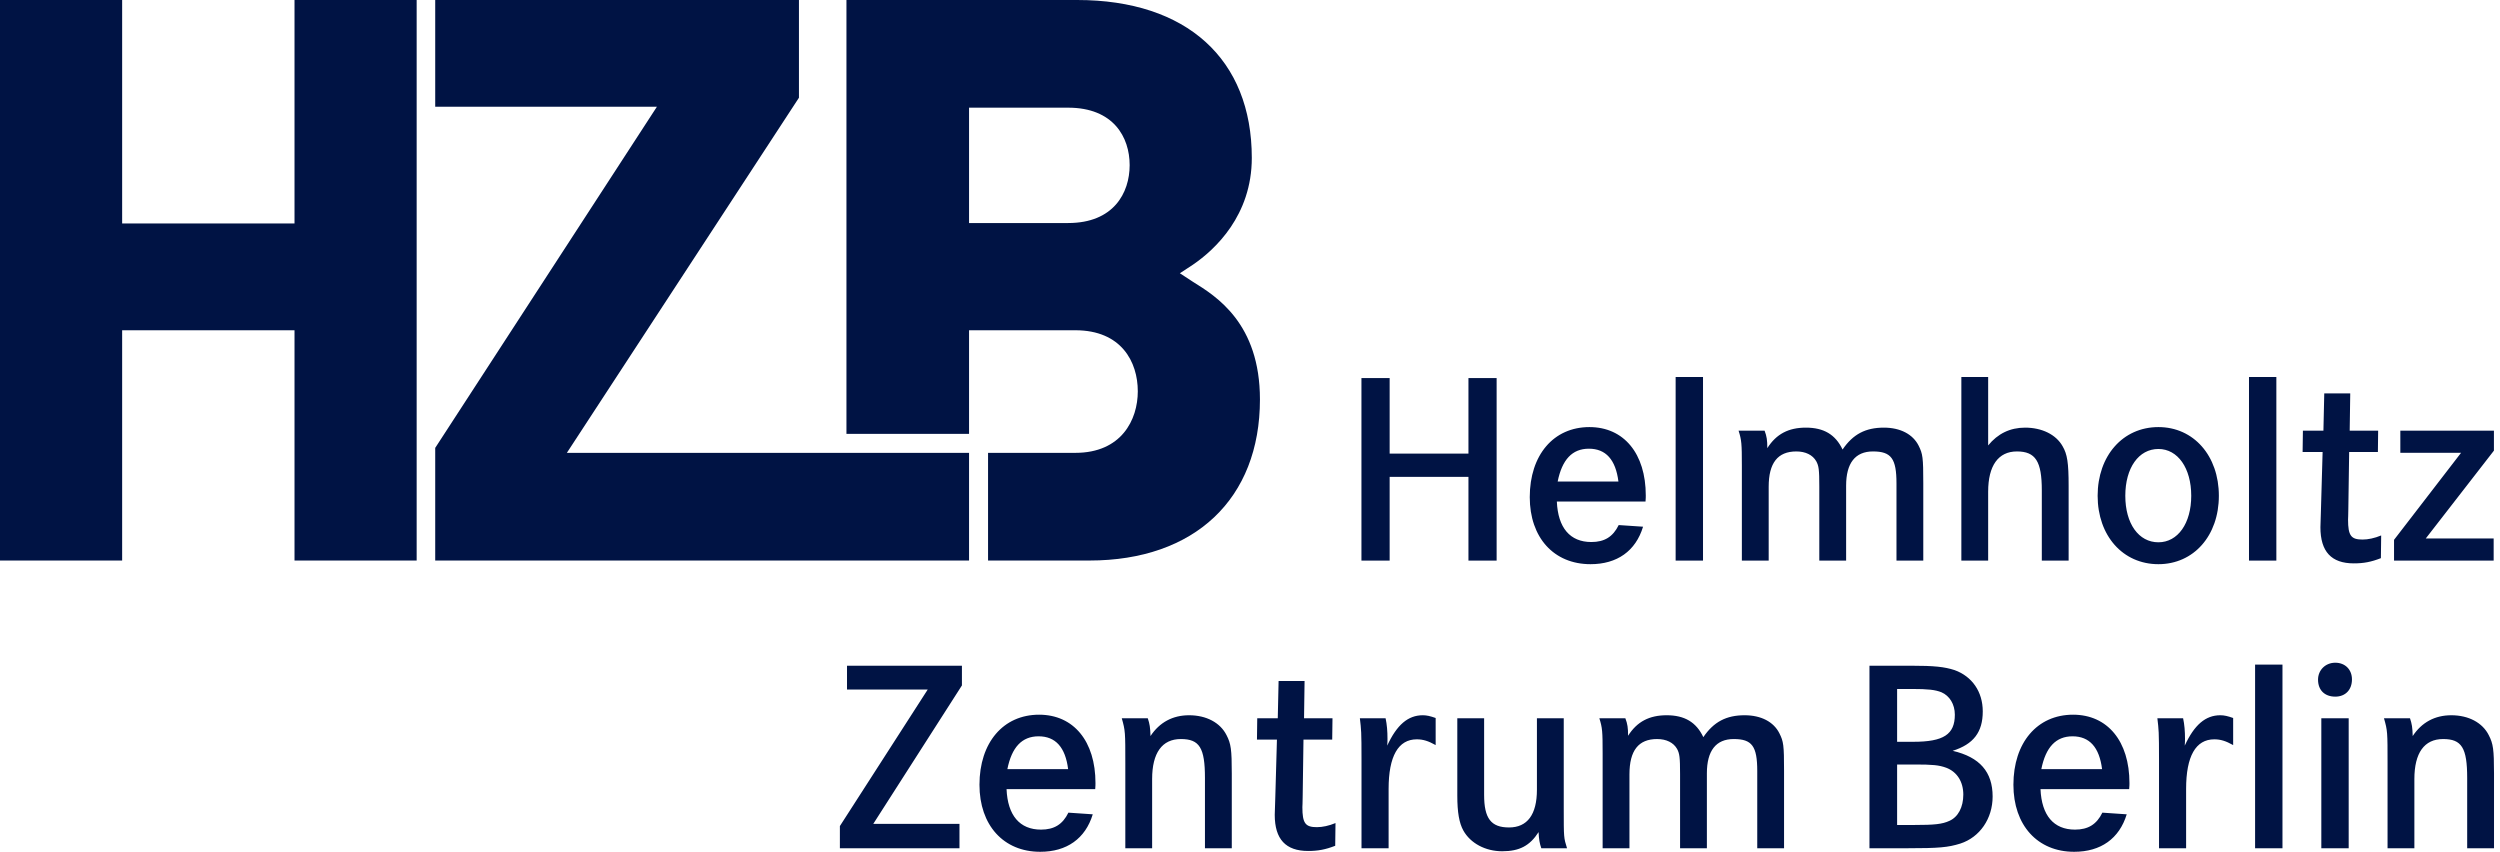
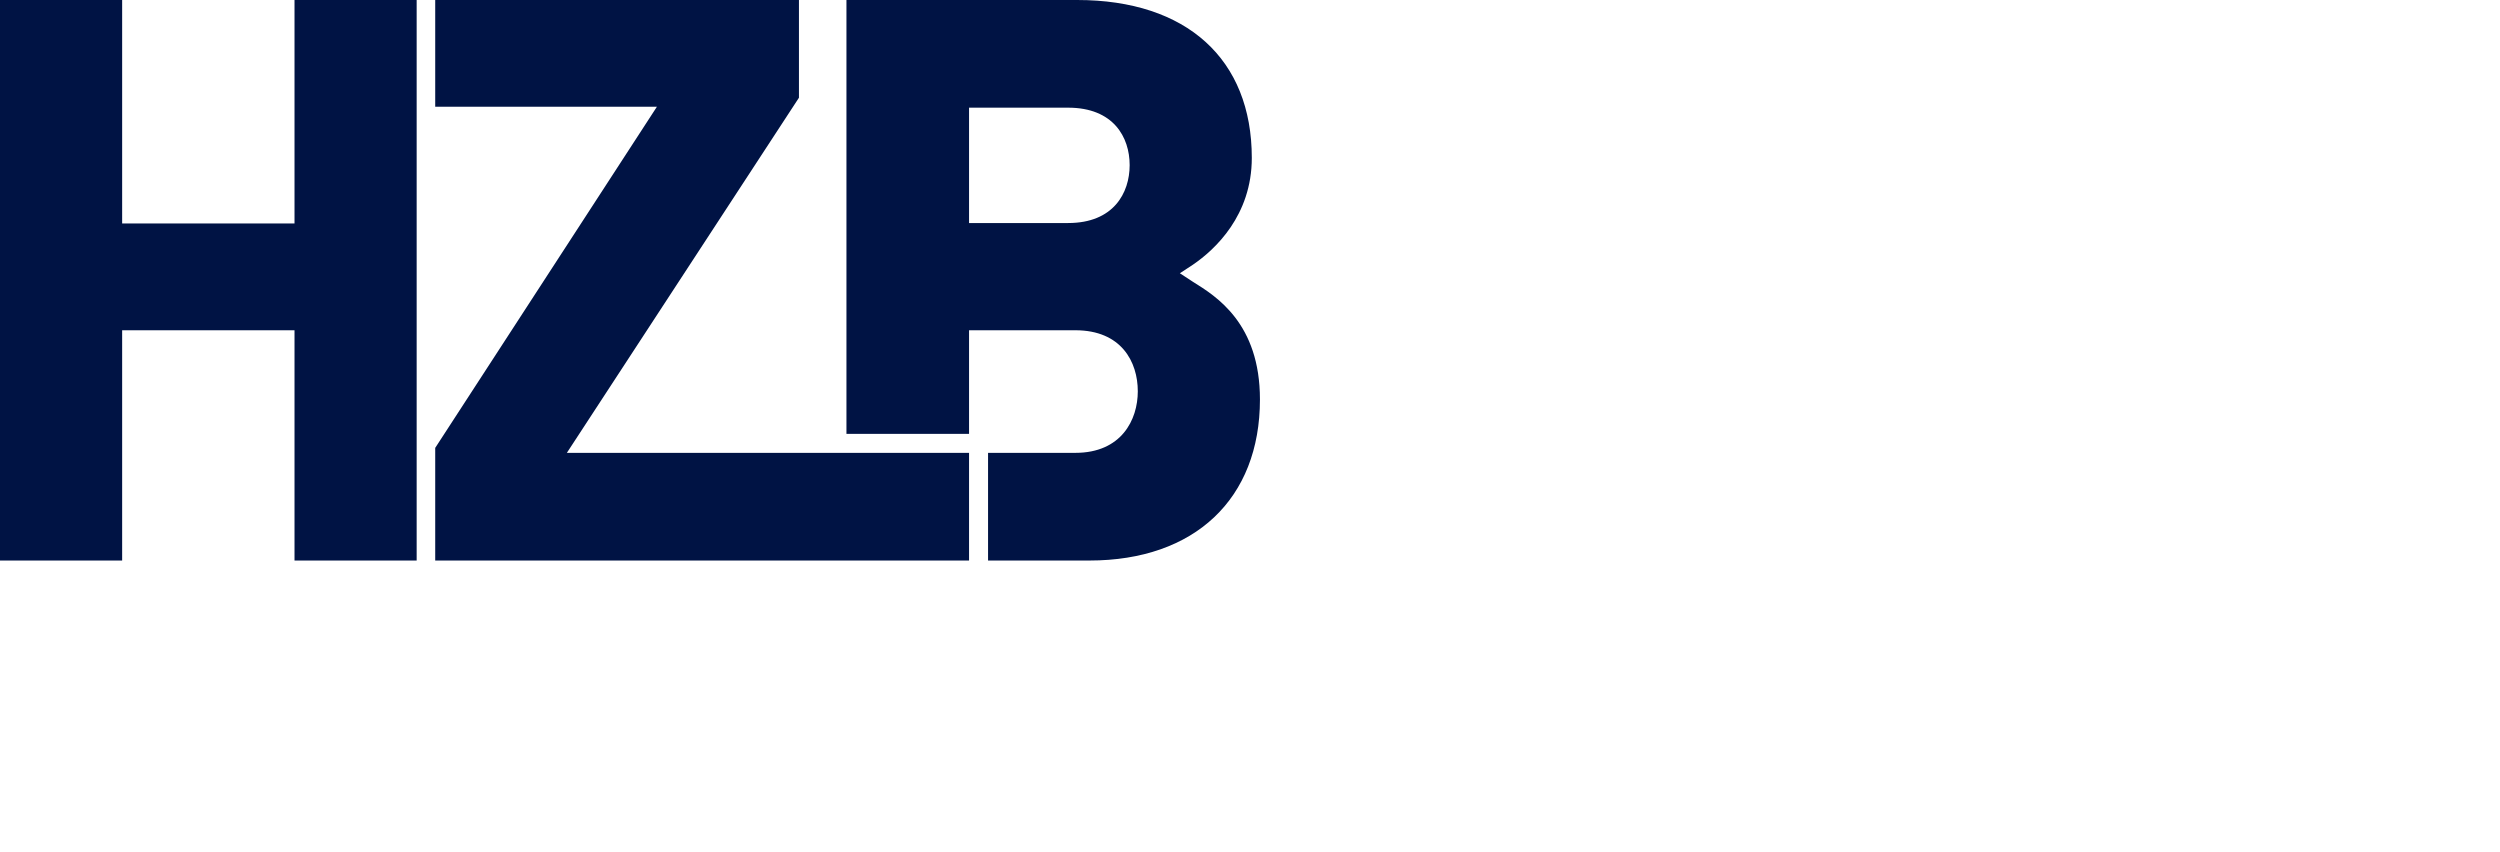
<svg xmlns="http://www.w3.org/2000/svg" width="361" height="123" viewBox="0 0 361 123" fill="none">
-   <path d="M348.003 103.715C348.278 104.544 348.359 105.019 348.395 106.285C349.702 104.308 351.596 103.282 353.969 103.282C356.459 103.282 358.474 104.348 359.381 106.165C360.016 107.39 360.136 108.219 360.136 111.698V122.487H356.261V112.331C356.261 107.984 355.469 106.718 352.785 106.718C350.057 106.718 348.636 108.734 348.636 112.489V122.487H344.763V110.277C344.763 105.691 344.763 105.532 344.246 103.715H348.003ZM339.15 103.715V122.487H335.199V103.715H339.15ZM339.623 98.104C339.623 99.607 338.677 100.595 337.214 100.595C335.672 100.595 334.724 99.645 334.724 98.145C334.724 96.762 335.792 95.696 337.214 95.696C338.638 95.696 339.623 96.683 339.623 98.104ZM325.635 122.487H329.589V95.97H325.635V122.487ZM315.24 103.715C315.436 104.624 315.515 105.611 315.515 106.681C315.515 106.878 315.515 107.232 315.478 107.668C316.86 104.665 318.478 103.282 320.613 103.282C321.164 103.282 321.679 103.399 322.468 103.678V107.589C321.402 106.994 320.652 106.759 319.745 106.759C317.056 106.759 315.674 109.209 315.674 113.911V122.487H311.762V109.801C311.762 105.532 311.72 105.415 311.525 103.715H315.24ZM303.539 111.065C303.147 107.906 301.723 106.324 299.274 106.324C296.865 106.324 295.399 107.906 294.767 111.065H303.539ZM294.649 113.95C294.809 117.744 296.549 119.797 299.627 119.797C301.524 119.797 302.75 119.047 303.581 117.347L307.098 117.587C306.029 121.101 303.343 122.999 299.51 122.999C294.215 122.999 290.737 119.166 290.737 113.318C290.737 107.232 294.174 103.202 299.353 103.202C304.331 103.202 307.493 107.035 307.493 113.081C307.493 113.239 307.493 113.555 307.451 113.95H294.649ZM276.394 119.127C279.352 119.127 280.46 119.008 281.49 118.534C282.752 117.98 283.502 116.559 283.502 114.74C283.502 112.884 282.595 111.461 281.053 110.868C279.987 110.473 279.039 110.394 276.47 110.394H273.943V119.127H276.394ZM276.274 107.115C280.659 107.115 282.279 106.048 282.279 103.202C282.279 101.702 281.529 100.475 280.343 99.962C279.436 99.607 278.445 99.487 276.036 99.487H273.943V107.115H276.274ZM275.958 96.129C279.276 96.129 280.776 96.286 282.24 96.762C284.769 97.67 286.311 99.883 286.311 102.729C286.311 105.731 284.968 107.469 281.963 108.418C285.877 109.328 287.735 111.461 287.735 115.017C287.735 118.217 285.877 120.905 283.068 121.813C281.294 122.366 279.987 122.487 275.404 122.487H269.95V96.129H275.958ZM234.7 103.715C235.016 104.544 235.094 105.099 235.094 106.245C236.398 104.19 238.178 103.282 240.668 103.282C243.234 103.282 244.935 104.269 245.96 106.444C247.462 104.231 249.281 103.282 251.925 103.282C254.3 103.282 256.117 104.231 256.945 105.89C257.541 107.076 257.617 107.589 257.617 111.302V122.487H253.747V111.344C253.747 107.747 252.997 106.718 250.35 106.718C247.776 106.718 246.474 108.418 246.474 111.659V122.487H242.602V111.777C242.602 109.328 242.526 108.814 242.168 108.14C241.653 107.232 240.626 106.718 239.283 106.718C236.594 106.718 235.293 108.38 235.293 111.817V122.487H231.42V108.814C231.42 105.573 231.378 105.099 230.945 103.715H234.7ZM214.307 103.715V114.78C214.307 118.179 215.298 119.484 217.903 119.484C220.552 119.484 221.932 117.626 221.932 114.03V103.715H225.805V116.717C225.805 121.024 225.805 120.946 226.28 122.487H222.565C222.329 121.813 222.209 121.18 222.173 120.154C220.905 122.13 219.405 122.921 216.915 122.921C214.506 122.921 212.332 121.775 211.302 119.917C210.712 118.85 210.435 117.31 210.435 114.898V103.715H214.307ZM200.078 103.715C200.277 104.624 200.353 105.611 200.353 106.681C200.353 106.878 200.353 107.232 200.316 107.668C201.701 104.665 203.319 103.282 205.451 103.282C206.005 103.282 206.518 103.399 207.309 103.678V107.589C206.243 106.994 205.493 106.759 204.584 106.759C201.898 106.759 200.515 109.209 200.515 113.911V122.487H196.602V109.801C196.602 105.532 196.561 105.415 196.365 103.715H200.078ZM192.412 103.715L192.371 106.798H188.222L188.105 115.097C188.105 115.847 188.064 116.439 188.064 116.559C188.064 118.889 188.5 119.443 190.159 119.443C190.949 119.443 191.9 119.246 192.846 118.85L192.805 122.13C191.383 122.683 190.316 122.88 188.896 122.88C185.655 122.88 184.073 121.18 184.073 117.664C184.073 117.506 184.114 116.36 184.154 115.097L184.389 106.798H181.506L181.546 103.715H184.51L184.629 98.341H188.38L188.304 103.715H192.412ZM165.738 103.715C166.016 104.544 166.092 105.019 166.133 106.285C167.438 104.308 169.333 103.282 171.705 103.282C174.192 103.282 176.208 104.348 177.116 106.165C177.749 107.39 177.87 108.219 177.87 111.698V122.487H173.995V112.331C173.995 107.984 173.207 106.718 170.517 106.718C167.792 106.718 166.368 108.734 166.368 112.489V122.487H162.496V110.277C162.496 105.691 162.496 105.532 161.984 103.715H165.738ZM154.237 111.065C153.84 107.906 152.42 106.324 149.97 106.324C147.558 106.324 146.096 107.906 145.463 111.065H154.237ZM145.346 113.95C145.504 117.744 147.242 119.797 150.324 119.797C152.221 119.797 153.446 119.047 154.277 117.347L157.794 117.587C156.727 121.101 154.037 122.999 150.205 122.999C144.912 122.999 141.435 119.166 141.435 113.318C141.435 107.232 144.871 103.202 150.046 103.202C155.028 103.202 158.187 107.035 158.187 113.081C158.187 113.239 158.187 113.555 158.149 113.95H145.346ZM138.902 96.129V98.974L126.1 118.967H138.548V122.487H121.279V119.284L133.965 99.566H122.308V96.129H138.902ZM360.123 62.185V65.07L350.282 77.753H360.084V80.955H345.699V77.952L355.377 65.387H346.608V62.185H360.123ZM343.404 62.185L343.368 65.266H339.218L339.098 73.565C339.098 74.315 339.059 74.907 339.059 75.028C339.059 77.357 339.495 77.911 341.154 77.911C341.946 77.911 342.892 77.714 343.841 77.319L343.801 80.598C342.38 81.152 341.311 81.351 339.887 81.351C336.647 81.351 335.069 79.652 335.069 76.132C335.069 75.977 335.105 74.829 335.147 73.565L335.385 65.266H332.497L332.539 62.185H335.502L335.623 56.809H339.375L339.296 62.185H343.404ZM324.755 80.955H328.706V54.44H324.755V80.955ZM306.894 71.591C306.894 75.62 308.828 78.307 311.674 78.307C314.477 78.307 316.414 75.581 316.414 71.591C316.414 67.599 314.477 64.832 311.674 64.832C308.828 64.832 306.894 67.558 306.894 71.591ZM320.404 71.591C320.404 77.357 316.769 81.468 311.674 81.468C306.536 81.468 302.899 77.357 302.899 71.591C302.899 65.821 306.536 61.671 311.674 61.671C316.769 61.671 320.404 65.821 320.404 71.591ZM287.09 54.44V64.32C288.475 62.621 290.251 61.75 292.426 61.75C294.837 61.75 296.889 62.738 297.84 64.438C298.514 65.583 298.71 66.809 298.71 70.166V80.955H294.837V70.799C294.837 66.612 293.931 65.188 291.239 65.188C288.553 65.188 287.09 67.242 287.09 70.998V80.955H283.22V54.44H287.09ZM254.805 62.185C255.121 63.016 255.2 63.568 255.2 64.713C256.503 62.658 258.283 61.75 260.771 61.75C263.342 61.75 265.038 62.738 266.067 64.912C267.57 62.699 269.386 61.75 272.033 61.75C274.403 61.75 276.222 62.699 277.053 64.359C277.643 65.545 277.722 66.058 277.722 69.771V80.955H273.852V69.812C273.852 66.216 273.102 65.188 270.452 65.188C267.883 65.188 266.58 66.887 266.58 70.128V80.955H262.707V70.246C262.707 67.796 262.629 67.282 262.271 66.612C261.758 65.701 260.731 65.188 259.388 65.188C256.702 65.188 255.398 66.849 255.398 70.286V80.955H251.525V67.282C251.525 64.041 251.484 63.568 251.05 62.185H254.805ZM241.962 80.955H245.915V54.44H241.962V80.955ZM233.702 69.536C233.304 66.375 231.883 64.792 229.434 64.792C227.023 64.792 225.562 66.375 224.927 69.536H233.702ZM224.809 72.42C224.969 76.212 226.709 78.268 229.79 78.268C231.684 78.268 232.91 77.518 233.741 75.819L237.258 76.056C236.192 79.573 233.506 81.468 229.67 81.468C224.376 81.468 220.897 77.636 220.897 71.787C220.897 65.701 224.336 61.671 229.51 61.671C234.493 61.671 237.65 65.504 237.65 71.549C237.65 71.708 237.65 72.025 237.613 72.42H224.809ZM212.044 65.504V54.597H216.113V80.955H212.044V68.862H200.665V80.955H196.592V54.597H200.665V65.504H212.044Z" fill="#001344" />
  <path d="M0 0V80.94H17.638V47.689H42.528V80.94H60.166V0H42.528V32.272H17.638V0H0ZM62.845 0V15.417H94.855L62.845 64.674V80.94H122.227H139.931V65.392H122.227H81.855L115.368 14.111V0H62.845ZM122.227 0V62.649H139.931V47.689H155.283C161.931 47.689 164.298 52.26 164.298 56.508C164.298 60.614 161.938 65.392 155.283 65.392H142.675V80.94H157.308C172.522 80.94 181.936 72.028 181.936 57.684C181.936 46.689 175.643 42.796 172.268 40.699L170.373 39.458L172.268 38.216C175.456 36.037 180.76 31.115 180.76 22.799C180.76 8.536 171.355 0 155.544 0H122.227ZM139.931 15.548H154.238C160.799 15.548 163.122 19.825 163.122 23.844C163.122 27.863 160.799 32.206 154.238 32.206H139.931V15.548Z" fill="#001344" />
</svg>